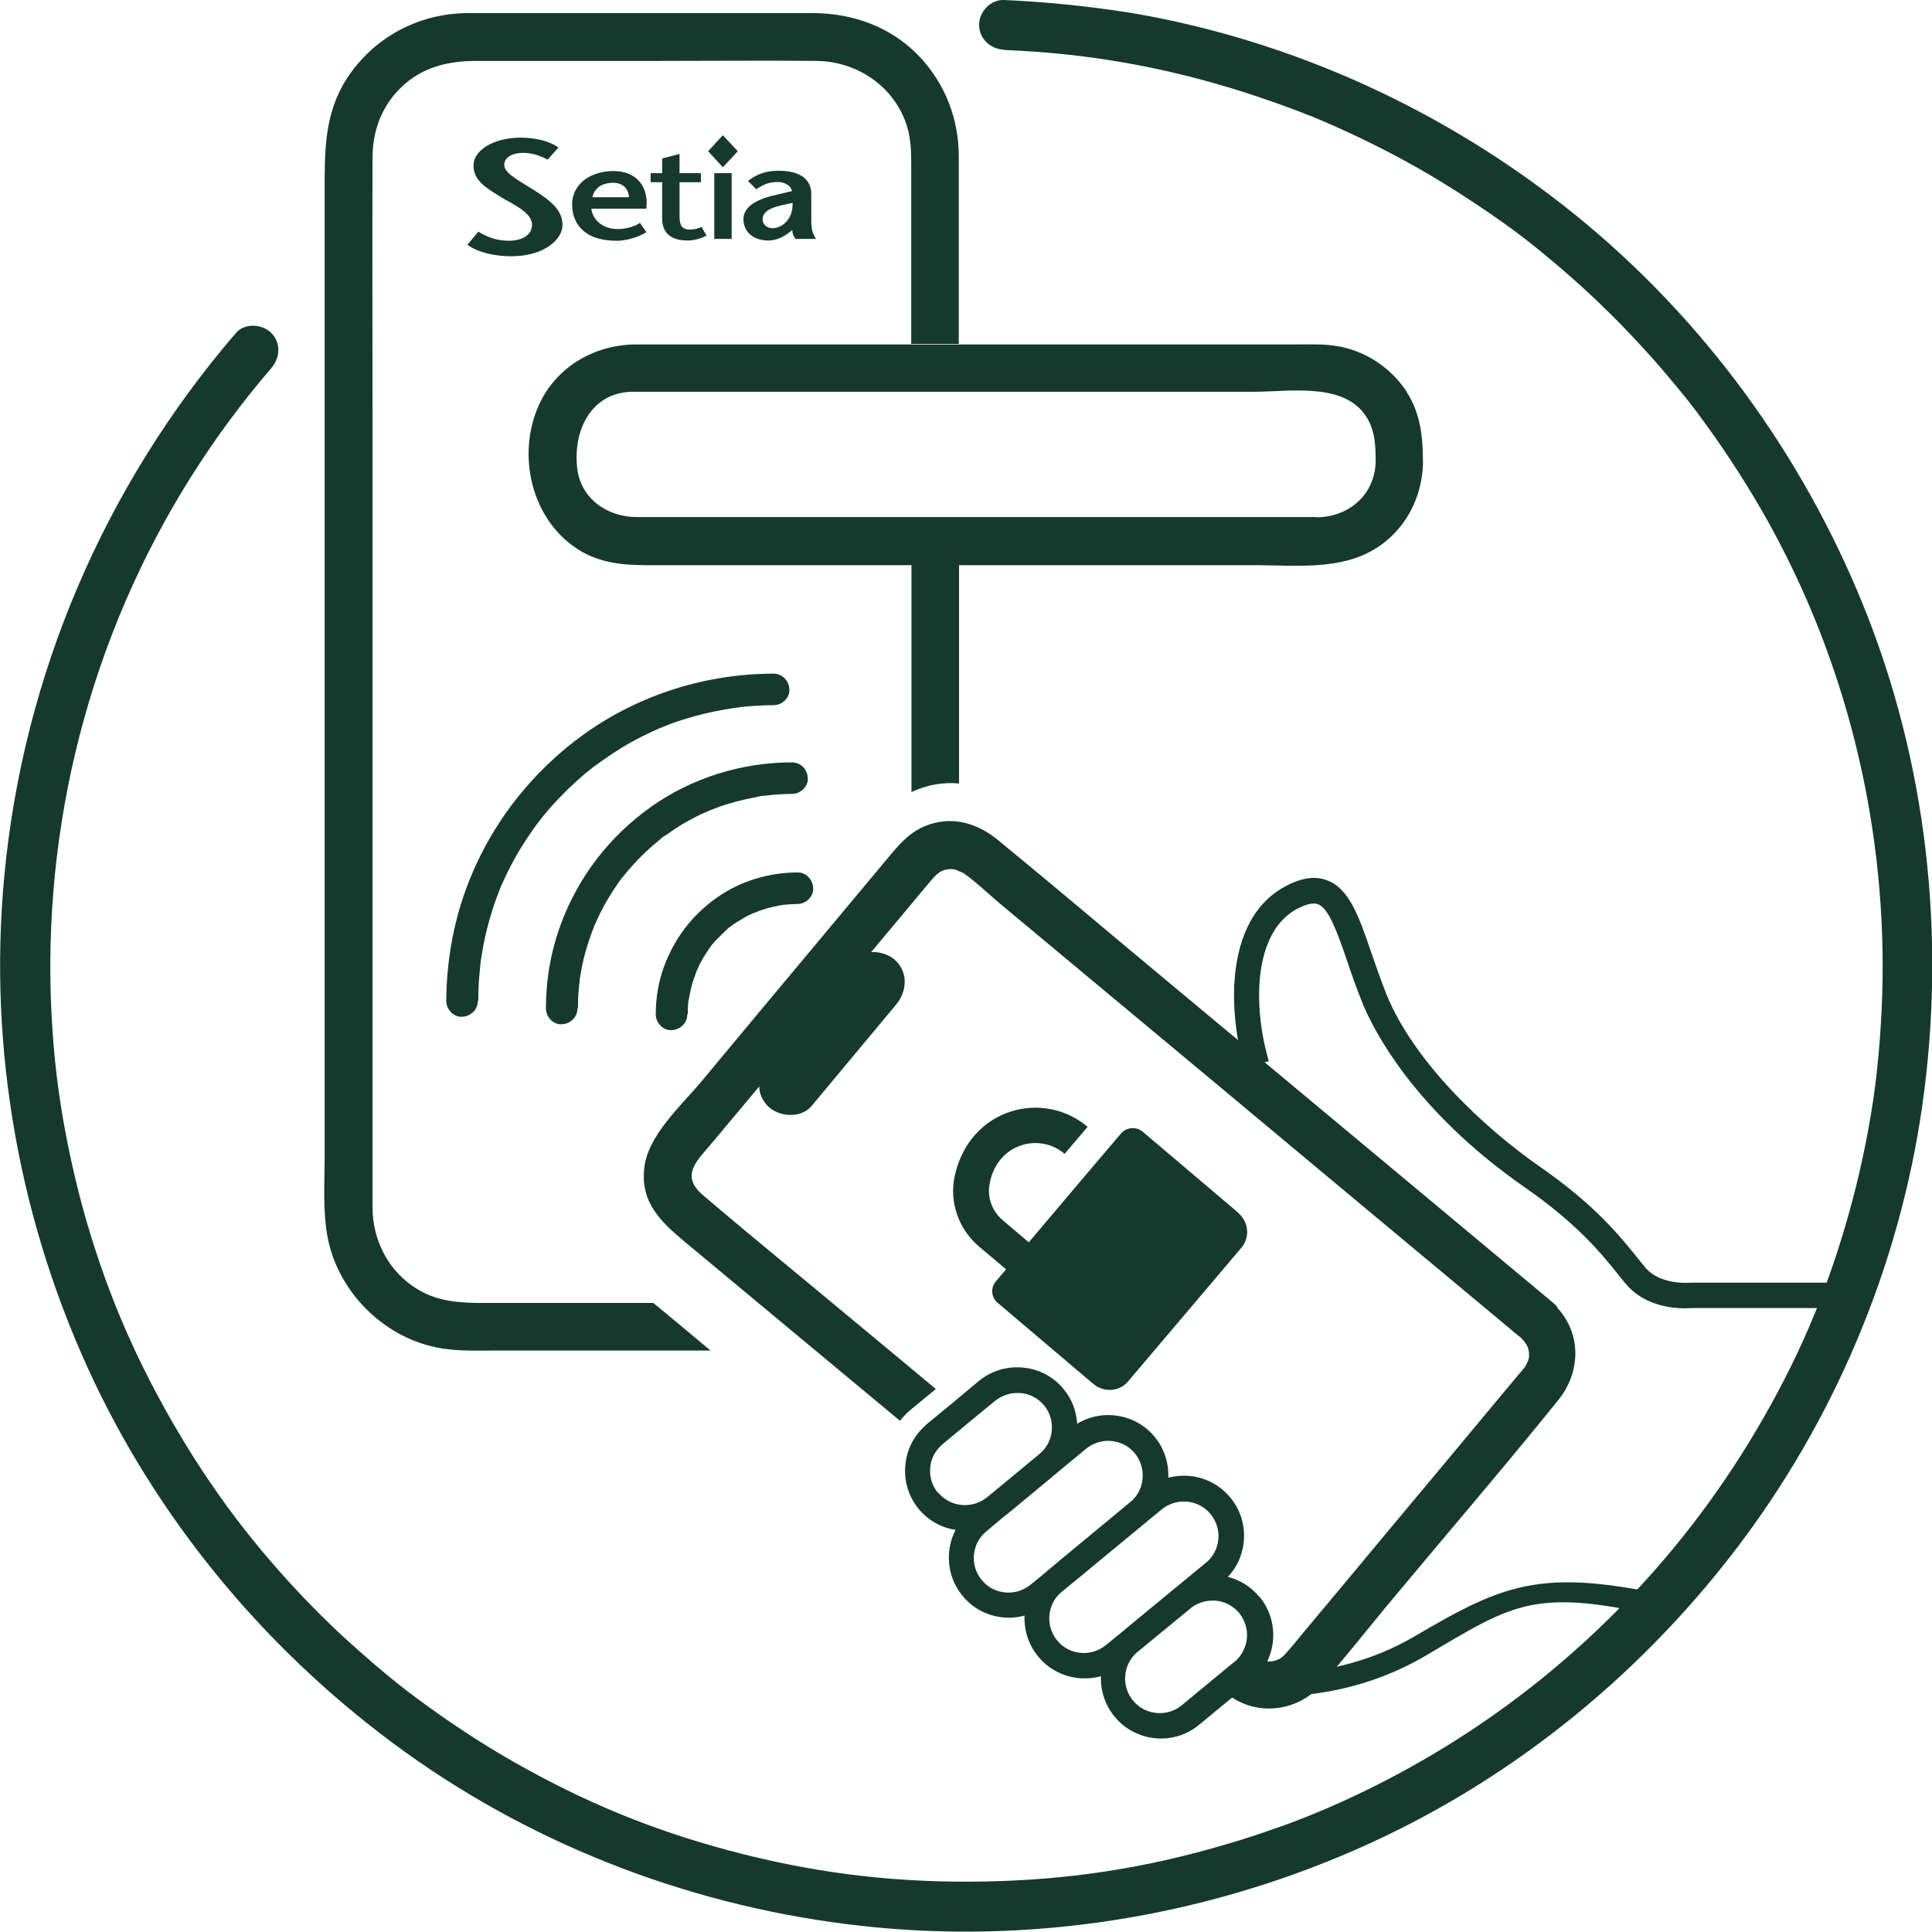
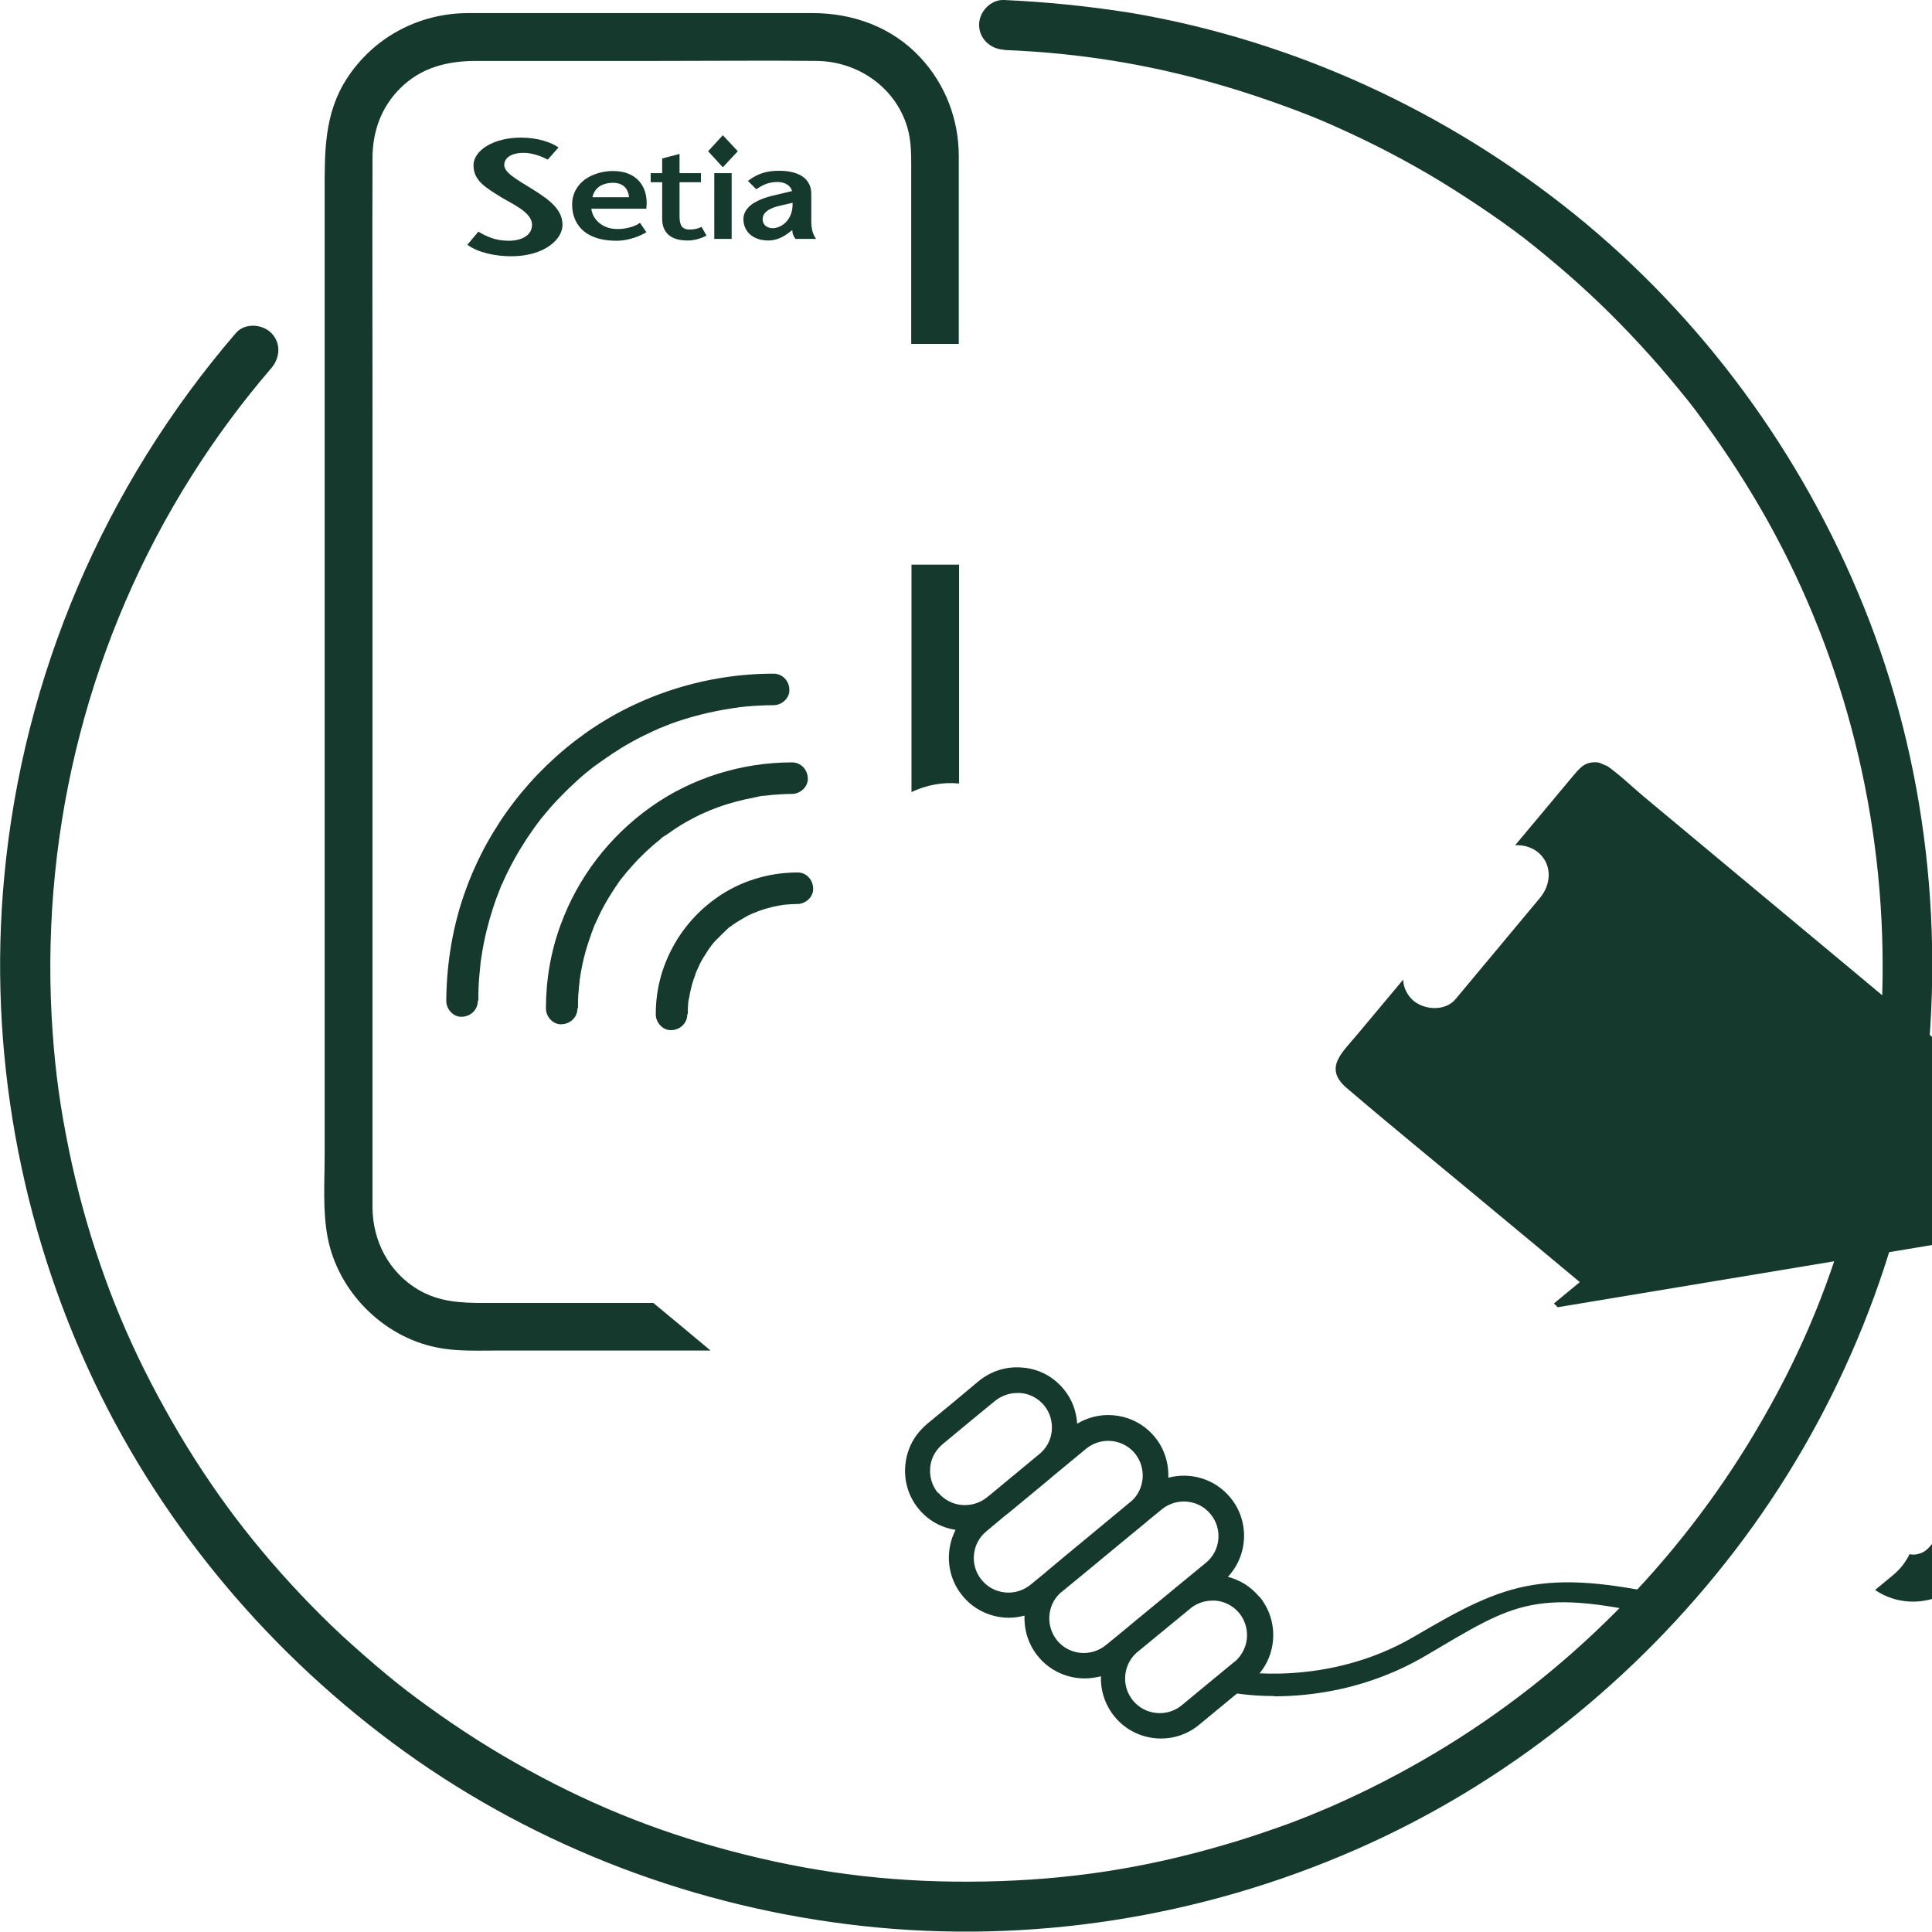
<svg xmlns="http://www.w3.org/2000/svg" id="Layer_2" data-name="Layer 2" viewBox="0 0 72.3 72.29">
  <defs>
    <style>
      .cls-1 {
        fill: #15392d;
      }
    </style>
  </defs>
  <g id="Layer_1-2" data-name="Layer 1">
    <g>
      <path class="cls-1" d="M37.57,1.87c3.05,.12,5.91,.61,8.89,1.55,.72,.23,1.44,.48,2.15,.75,.71,.27,1.14,.46,1.86,.79,1.36,.63,2.68,1.34,3.94,2.14,.6,.38,1.2,.78,1.78,1.19,.66,.47,1.05,.77,1.65,1.27,1.12,.92,2.19,1.91,3.19,2.97,.51,.54,1.01,1.09,1.48,1.66,.22,.26,.43,.52,.65,.79,.19,.24,.39,.5,.64,.85,.86,1.18,1.65,2.41,2.36,3.68,2.9,5.21,4.37,11.14,4.29,17.12-.01,.79-.05,1.58-.11,2.36-.03,.36-.06,.71-.1,1.07-.05,.49-.08,.65-.14,1.1-.22,1.48-.54,2.95-.95,4.39-.82,2.89-1.89,5.38-3.43,7.98-2.93,4.96-7.09,9.14-12.03,12.08-1.26,.75-2.56,1.42-3.89,2-.08,.04-.17,.07-.26,.11-.28,.12,.16-.07-.12,.05-.15,.06-.29,.12-.43,.18-.38,.15-.76,.3-1.14,.43-.68,.24-1.37,.47-2.07,.67-3.01,.88-5.82,1.3-8.91,1.36-3.15,.06-6-.26-9.01-1.01-2.92-.73-5.48-1.73-8.07-3.15-1.3-.71-2.56-1.51-3.76-2.38-.62-.45-.98-.72-1.57-1.21-.57-.47-1.12-.96-1.67-1.46-1.06-.99-2.05-2.04-2.98-3.15-.92-1.1-1.71-2.18-2.53-3.46-.78-1.23-1.49-2.51-2.12-3.82-.62-1.31-1.1-2.5-1.58-3.96-.47-1.43-.84-2.9-1.12-4.38-.29-1.53-.44-2.82-.53-4.43-.37-7.11,1.44-14.17,5.24-20.19,.91-1.44,1.89-2.76,2.98-4.03,.33-.38,.38-.94,0-1.32-.34-.34-.99-.38-1.32,0C3.9,18.19,.86,25.29,.16,32.8c-.61,6.47,.58,13.05,3.37,18.92,2.62,5.5,6.67,10.27,11.61,13.83,5.02,3.61,10.95,5.84,17.09,6.52,6.29,.7,12.7-.31,18.5-2.85,5.59-2.44,10.48-6.35,14.19-11.19,3.71-4.84,6.16-10.64,7.02-16.68,.89-6.29,.18-12.79-2.21-18.69-2.3-5.68-6.01-10.76-10.78-14.62-4.8-3.88-10.55-6.53-16.64-7.56C40.73,.23,39.15,.07,37.57,0c-.5-.02-.93,.44-.93,.93,0,.52,.43,.91,.93,.93" />
      <path class="cls-1" d="M35.89,45.26s0,.07,0,.11c0-.03,0-.07,0-.11" />
-       <path class="cls-1" d="M49.27,19.35c-.51,0-1.02,0-1.53,0H25.46c-.54,0-1.09,0-1.63,0-1.09,0-2.1-.68-2.23-1.83-.16-1.39,.5-2.84,2.08-2.86,.37,0,.74,0,1.11,0h22.17c1.23,0,3.11-.32,4.01,.72,.48,.56,.51,1.2,.51,1.9-.03,1.24-1.01,2.07-2.21,2.08m3.38-4.69c-.61-.93-1.59-1.57-2.69-1.73-.47-.07-.95-.05-1.43-.05H25.49c-.57,0-1.13,0-1.7,0-1.54,.01-2.97,.83-3.62,2.26-.84,1.85-.3,4.26,1.43,5.39,.78,.51,1.66,.61,2.56,.61h22.77c1.72,0,3.63,.26,5.03-.98,.81-.71,1.24-1.71,1.29-2.77,0-.04,0-.07,0-.11,0-.93-.09-1.82-.61-2.62" />
      <path class="cls-1" d="M17.9,37.44c0-.32,.01-.64,.04-.95,.01-.14,.03-.27,.04-.41,0-.04,.01-.08,.01-.12,.02-.14-.01,.11,0,.02,.01-.09,.03-.17,.04-.26,.09-.58,.23-1.15,.41-1.71,.09-.28,.19-.55,.3-.82,.02-.04,.03-.15,0,0,0-.04,.03-.07,.05-.11,.03-.06,.05-.12,.08-.18,.06-.13,.12-.26,.19-.39,.26-.52,.57-1.02,.91-1.5,.08-.11,.15-.21,.23-.31,.08-.11-.08,.1,0,0,.02-.03,.05-.06,.07-.09,.05-.06,.1-.12,.15-.18,.18-.22,.37-.43,.57-.63,.2-.21,.4-.4,.61-.59,.11-.1,.21-.19,.32-.28,.05-.04,.1-.08,.15-.12,.03-.02,.06-.05,.09-.07,.02-.02,.04-.03,.06-.05-.06,.05-.08,.06-.04,.03,.47-.34,.94-.67,1.45-.95,.25-.14,.51-.27,.77-.39,.06-.03,.12-.05,.18-.08,.03-.01,.07-.04,.11-.05-.15,.03-.04,.02,0,0,.13-.05,.27-.11,.4-.16,.63-.23,1.27-.4,1.93-.52,.16-.03,.32-.05,.48-.08-.17,.03-.03,0,0,0,.05,0,.1-.01,.14-.02,.09-.01,.18-.02,.27-.03,.34-.03,.69-.05,1.04-.05,.31,0,.61-.27,.59-.59-.01-.32-.26-.59-.59-.59-2.51,0-5.01,.78-7.06,2.24-2.03,1.45-3.59,3.47-4.45,5.82-.49,1.33-.73,2.76-.74,4.19,0,.31,.27,.61,.59,.59,.32-.01,.59-.26,.59-.59" />
      <path class="cls-1" d="M21.63,37.72c0-.23,0-.46,.03-.68,0-.1,.02-.2,.03-.31,0-.03,0-.05,0-.08,.01-.11,0,.02,0,.04,.01-.07,.02-.13,.03-.2,.07-.43,.17-.85,.31-1.26,.07-.21,.14-.41,.22-.61,.02-.05,0-.07-.01,.03,0-.02,.02-.05,.03-.07,.02-.04,.04-.08,.06-.13,.05-.1,.09-.2,.14-.3,.19-.38,.42-.75,.66-1.1,.06-.08,.11-.16,.17-.23,.05-.06-.07,.09-.02,.03,.02-.02,.03-.04,.05-.06,.04-.05,.07-.09,.11-.14,.14-.16,.28-.32,.43-.48,.15-.15,.3-.3,.46-.44,.07-.07,.15-.13,.22-.19,.04-.03,.08-.07,.12-.1,.02-.02,.04-.03,.06-.05,.07-.06,.02-.03-.01,.01,.05-.07,.18-.13,.25-.18,.09-.06,.18-.13,.27-.19,.18-.12,.36-.23,.55-.33,.18-.1,.37-.2,.56-.28,.05-.02,.1-.04,.14-.06,.02,0,.05-.03,.07-.03-.01,0-.13,.05-.03,.01,.1-.04,.21-.08,.31-.12,.46-.17,.93-.29,1.41-.38,.11-.02,.25-.07,.36-.06-.11-.01-.09,.01-.04,0,.03,0,.07,0,.1-.01,.06,0,.12-.01,.18-.02,.26-.02,.52-.04,.79-.04,.31,0,.61-.27,.59-.59-.01-.32-.26-.59-.59-.59-1.88,0-3.76,.58-5.3,1.68-1.54,1.1-2.71,2.62-3.36,4.4-.37,1-.55,2.07-.55,3.13,0,.31,.27,.61,.59,.59,.32-.01,.59-.26,.59-.59" />
      <path class="cls-1" d="M25.74,37.94c0-.12,0-.24,.01-.35,0-.06,.01-.12,.02-.18,0-.06-.02-.06,0,.04,0-.04,.01-.09,.02-.12,.04-.23,.09-.45,.16-.66,.04-.11,.08-.21,.11-.32,.03-.08-.06,.14,0,.01,.01-.02,.02-.05,.03-.07,.03-.06,.06-.12,.08-.18,.1-.2,.22-.39,.34-.57,.01-.02,.03-.04,.04-.06,0-.01,.07-.12,.02-.03-.04,.08,.05-.06,.06-.08,.08-.1,.16-.19,.25-.27,.07-.08,.15-.15,.22-.22,.08-.07,.17-.18,.27-.23-.12,.05-.05,.04-.01,.01,.02-.02,.04-.03,.06-.05,.05-.03,.1-.07,.15-.1,.1-.06,.2-.12,.3-.18,.09-.05,.18-.1,.28-.14,.02-.01,.05-.02,.07-.03,.01,0,.13-.04,.04-.02-.08,.02,0,0,.02,0,.03-.01,.06-.02,.09-.04,.25-.09,.51-.16,.77-.21,.07-.01,.14-.02,.2-.03-.01,0-.14,.02-.04,0,.04,0,.08,0,.12-.01,.14-.01,.28-.02,.42-.02,.31,0,.61-.27,.59-.59-.01-.32-.26-.6-.59-.59-1.08,0-2.16,.33-3.04,.96-.9,.64-1.57,1.52-1.95,2.56-.21,.57-.31,1.18-.31,1.79,0,.31,.27,.61,.59,.59,.32-.01,.59-.26,.59-.59" />
-       <path class="cls-1" d="M41.93,42.44l-.38,.45-.86,1.01-2.19,2.59-.99-.84c-.36-.31-.55-.78-.49-1.26,.22-1.57,1.85-2.04,2.82-1.21l.86-1.01c-1.66-1.41-4.41-.71-4.97,1.83-.22,.99,.15,2.01,.92,2.66l1,.84-.38,.45c-.21,.24-.18,.61,.07,.81l3.48,2.95,.11,.09c.06,.05,.12,.09,.19,.12,.37,.18,.83,.1,1.1-.23l4.23-4.99c.28-.33,.29-.79,.05-1.13-.04-.06-.1-.12-.15-.17l-.11-.1-3.48-2.95c-.24-.2-.61-.17-.81,.07" />
      <path class="cls-1" d="M35.89,29.32v-8.19h-1.78v8.51c.55-.26,1.17-.38,1.78-.32" />
      <path class="cls-1" d="M21.32,48.76h-3.17c-.89,0-1.72-.03-2.52-.51-1.08-.65-1.68-1.81-1.69-3.05,0-.31,0-.62,0-.92V15.58c0-3.22-.01-6.44,0-9.66,0-.99,.32-1.9,1.03-2.61,.79-.79,1.78-1.03,2.85-1.03h6.91c1.95,0,3.9-.02,5.84,0,1.53,.02,2.93,.98,3.38,2.47,.14,.47,.15,.94,.15,1.42v6.7h1.78V6.9c0-.35,0-.7,0-1.05,0-1.38-.5-2.69-1.44-3.7-1.05-1.13-2.51-1.66-4.03-1.66-.85,0-1.69,0-2.54,0h-8.27c-.71,0-1.42,0-2.13,0-1.82,.02-3.49,.91-4.49,2.45-.86,1.33-.83,2.77-.83,4.26V43.21c0,1.01-.08,2.09,.11,3.09,.38,2.01,2.05,3.71,4.06,4.12,.76,.16,1.54,.12,2.31,.12h7.96c-.71-.59-1.42-1.19-2.14-1.78h-3.14Z" />
-       <path class="cls-1" d="M63.05,48.96c-.53,0-1.57-.12-2.24-.95l-.17-.21c-.71-.89-1.6-1.99-3.57-3.36-4.23-2.94-5.71-6-6.07-6.87-.23-.57-.43-1.13-.59-1.62-.36-1.04-.67-1.94-1.08-2.11-.18-.07-.44-.01-.79,.17-1.61,.86-1.68,3.56-1.06,5.7l-.91,.26c-.36-1.26-.48-2.63-.32-3.76,.2-1.45,.84-2.51,1.85-3.04,.61-.33,1.13-.4,1.58-.22,.82,.32,1.18,1.36,1.63,2.68,.17,.48,.35,1.02,.57,1.57,1.03,2.54,3.64,4.99,5.73,6.45,2.09,1.45,3.02,2.61,3.77,3.55l.17,.21c.58,.71,1.71,.59,1.72,.59h.06s6.58,0,6.58,0v.95h-6.56c-.05,0-.16,.01-.3,.01" />
      <path class="cls-1" d="M46.18,62.2l-.85,.7-1.1,.91c-.55,.46-1.38,.38-1.83-.17-.44-.53-.38-1.32,.12-1.78l.79-.65,1.29-1.06s.06-.04,.09-.06c.2-.12,.43-.19,.67-.19,.04,0,.08,0,.13,0,.35,.03,.66,.2,.88,.46,.3,.37,.37,.85,.22,1.27-.08,.21-.21,.41-.39,.56m-6.64-.8c-.43-.53-.38-1.3,.1-1.76l.89-.73,1.39-1.15,.96-.79s.05-.05,.08-.07l.49-.4c.24-.2,.54-.3,.83-.3,.38,0,.75,.16,1,.47,.46,.55,.38,1.38-.18,1.83l-1.12,.92s-.03,.02-.05,.04c0,0,0,0-.01,.01l-1.36,1.12-.59,.49s-.04,.03-.06,.05l-.54,.44c-.56,.46-1.38,.38-1.83-.17m-.99-2.09c-.56,.46-1.38,.38-1.83-.17-.46-.55-.38-1.38,.18-1.83l.62-.52s0,0,0,0l.24-.19,1.39-1.15,.32-.27s0,0,0,0l1.15-.95c.24-.2,.54-.3,.83-.3,.37,0,.75,.16,1,.47,.43,.53,.38,1.3-.1,1.76l-1.17,.97-1.39,1.15-.67,.56s-.05,.05-.08,.07l-.49,.4Zm-3.47-3.43c-.22-.27-.32-.6-.29-.95,.02-.23,.1-.44,.23-.62,.07-.1,.15-.18,.24-.26l1.11-.92,.84-.69c.24-.19,.53-.3,.83-.3,.04,0,.08,0,.13,0,.35,.03,.66,.2,.88,.46,.22,.27,.32,.6,.29,.95-.03,.35-.2,.66-.47,.88l-.46,.38-1.39,1.15-.1,.08c-.27,.22-.61,.32-.95,.29-.35-.03-.66-.2-.88-.46m12.01,3.89c-.31-.37-.71-.62-1.17-.74,.76-.81,.82-2.09,.09-2.97-.58-.7-1.49-.96-2.32-.74,.02-.54-.14-1.08-.51-1.53-.72-.87-1.96-1.06-2.9-.49-.03-.48-.2-.93-.51-1.3-.38-.46-.92-.75-1.52-.8-.6-.06-1.18,.12-1.65,.5l-.97,.81-.97,.8c-.14,.12-.26,.25-.37,.39-.25,.33-.4,.72-.44,1.14-.06,.6,.12,1.19,.5,1.65,.35,.42,.83,.7,1.38,.78-.4,.78-.33,1.76,.26,2.47,.44,.54,1.09,.82,1.74,.82,.19,0,.39-.03,.58-.08-.02,.54,.14,1.08,.51,1.53,.44,.54,1.09,.82,1.74,.82,.21,0,.41-.03,.61-.08-.02,.53,.15,1.07,.51,1.51,.44,.54,1.09,.82,1.74,.82,.51,0,1.01-.17,1.43-.52l1.26-1.04,.69-.57c.26-.22,.46-.48,.6-.77,.36-.76,.28-1.7-.29-2.4" />
      <path class="cls-1" d="M47.69,63.47c-.94,0-1.54-.12-1.6-.13l.16-.81s3.39,.64,6.68-1.29c3.51-2.06,4.88-2.64,10.39-1.32l-.7,.69c-5.22-1.26-5.91-.62-9.27,1.35-2.14,1.26-4.27,1.52-5.67,1.52" />
-       <path class="cls-1" d="M58.29,48.92s-.09-.1-.14-.14c-.03-.02-.05-.05-.08-.07-1.67-1.39-3.33-2.78-5-4.17-3.22-2.68-6.44-5.37-9.66-8.05-2.02-1.68-4.02-3.38-6.06-5.05-.73-.6-1.62-.9-2.56-.59-.64,.21-1.04,.63-1.44,1.11-1.05,1.25-2.09,2.51-3.14,3.76-1.32,1.58-2.64,3.16-3.96,4.75-.75,.9-2.01,2.02-2.14,3.24-.16,1.39,.75,2.12,1.67,2.89,1.07,.89,2.14,1.78,3.21,2.67,1.77,1.47,2.92,2.43,4.69,3.9,.11-.14,.23-.27,.37-.39l.97-.8c-1.23-1.03-1.85-1.54-3.09-2.57-1.88-1.57-3.78-3.11-5.64-4.7-.86-.74-.17-1.31,.38-1.97,.58-.69,1.16-1.39,1.74-2.08,.01,.26,.11,.51,.32,.73,.41,.41,1.24,.48,1.64,0,1.05-1.26,2.11-2.53,3.16-3.79,.4-.48,.47-1.17,0-1.64-.23-.23-.59-.35-.93-.33,.36-.43,.72-.86,1.08-1.29,.35-.42,.71-.85,1.06-1.27,.06-.07,.12-.14,.18-.21,.15-.16,.28-.28,.5-.32,.11-.02,.21-.02,.32,0,.08,.02,.36,.17,.27,.1,.49,.34,.93,.77,1.38,1.15,1.14,.95,2.28,1.9,3.42,2.85,3.09,2.57,6.17,5.14,9.26,7.72,2.16,1.8,4.32,3.6,6.48,5.4,.11,.1,.23,.19,.34,.28,.21,.19,.35,.4,.33,.7,0,.14-.06,.24-.12,.36-.01,.02-.02,.04-.03,.05-.06,.08-.13,.16-.2,.24-.37,.44-.74,.89-1.11,1.33-1.22,1.47-2.45,2.94-3.67,4.4-1.1,1.33-2.21,2.65-3.32,3.98-.21,.25-.4,.5-.62,.74-.12,.14-.24,.25-.42,.3-.12,.04-.24,.05-.37,.02-.14,.29-.34,.55-.6,.77l-.69,.57c1.07,.73,2.52,.52,3.37-.45,.86-.97,1.66-1.99,2.48-2.98,2.13-2.56,4.3-5.08,6.39-7.67,.85-1.05,.88-2.49-.05-3.48" />
+       <path class="cls-1" d="M58.29,48.92s-.09-.1-.14-.14l.97-.8c-1.23-1.03-1.85-1.54-3.09-2.57-1.88-1.57-3.78-3.11-5.64-4.7-.86-.74-.17-1.31,.38-1.97,.58-.69,1.16-1.39,1.74-2.08,.01,.26,.11,.51,.32,.73,.41,.41,1.24,.48,1.64,0,1.05-1.26,2.11-2.53,3.16-3.79,.4-.48,.47-1.17,0-1.64-.23-.23-.59-.35-.93-.33,.36-.43,.72-.86,1.08-1.29,.35-.42,.71-.85,1.06-1.27,.06-.07,.12-.14,.18-.21,.15-.16,.28-.28,.5-.32,.11-.02,.21-.02,.32,0,.08,.02,.36,.17,.27,.1,.49,.34,.93,.77,1.38,1.15,1.14,.95,2.28,1.9,3.42,2.85,3.09,2.57,6.17,5.14,9.26,7.72,2.16,1.8,4.32,3.6,6.48,5.4,.11,.1,.23,.19,.34,.28,.21,.19,.35,.4,.33,.7,0,.14-.06,.24-.12,.36-.01,.02-.02,.04-.03,.05-.06,.08-.13,.16-.2,.24-.37,.44-.74,.89-1.11,1.33-1.22,1.47-2.45,2.94-3.67,4.4-1.1,1.33-2.21,2.65-3.32,3.98-.21,.25-.4,.5-.62,.74-.12,.14-.24,.25-.42,.3-.12,.04-.24,.05-.37,.02-.14,.29-.34,.55-.6,.77l-.69,.57c1.07,.73,2.52,.52,3.37-.45,.86-.97,1.66-1.99,2.48-2.98,2.13-2.56,4.3-5.08,6.39-7.67,.85-1.05,.88-2.49-.05-3.48" />
      <path class="cls-1" d="M20.49,5.97c-.25-.13-.57-.25-.9-.25-.47,0-.72,.2-.72,.45,0,.28,.39,.5,1.04,.9,.75,.46,1.14,.82,1.14,1.35s-.67,1.17-1.92,1.17c-.58,0-1.23-.13-1.64-.43l.41-.49c.29,.17,.63,.34,1.14,.34,.46,0,.87-.19,.87-.6,0-.47-.75-.78-1.19-1.05-.54-.34-1-.6-1-1.17s.76-1.04,1.77-1.04c.64,0,1.15,.18,1.41,.37l-.4,.45Z" />
      <polygon class="cls-1" points="27.05 6.26 26.5 5.66 27.05 5.06 27.61 5.66 27.05 6.26" />
      <path class="cls-1" d="M29.66,7.65c0,.6-.43,.89-.75,.89-.09,0-.19-.03-.26-.09-.07-.06-.11-.14-.11-.24,0-.13,.05-.22,.16-.31,.11-.09,.29-.16,.52-.21l.44-.1s0,.04,0,.05m.82,1.2c-.09-.15-.12-.37-.12-.54v-1.04c0-.37-.19-.6-.44-.72-.24-.12-.54-.15-.77-.15-.44,0-.77,.1-1.09,.33l-.07,.05,.31,.31,.05-.03c.22-.14,.42-.24,.76-.24,.13,0,.27,.04,.37,.11,.08,.06,.14,.14,.16,.23l-.67,.16c-.32,.07-.6,.18-.81,.32-.2,.14-.34,.33-.34,.57,0,.24,.1,.45,.27,.59,.17,.14,.4,.21,.67,.21,.31,0,.59-.15,.81-.33l.08-.06c0,.11,.03,.21,.1,.3l.02,.03h.77l-.07-.11Z" />
      <rect class="cls-1" x="26.73" y="6.48" width=".65" height="2.46" />
      <path class="cls-1" d="M26.25,8.49l-.04,.02c-.1,.04-.21,.08-.4,.08-.16,0-.24-.05-.3-.12-.05-.08-.08-.2-.08-.36v-1.29h.8v-.34h-.8v-.72l-.65,.17v.55h-.43v.34h.43v1.37c0,.25,.08,.46,.24,.6,.16,.14,.4,.21,.72,.21,.22,0,.45-.06,.65-.16l.05-.02-.18-.32Z" />
      <path class="cls-1" d="M22.17,7.38c.05-.25,.25-.53,.76-.54,.23,0,.37,.07,.47,.18,.08,.09,.13,.22,.14,.36h-1.37Zm1.72,1c-.2,.12-.54,.2-.8,.19-.54,0-.92-.36-.96-.76h2.06v-.07c.01-.05,.01-.1,.01-.15,0-.3-.09-.6-.29-.82-.21-.23-.53-.37-.97-.37-.36,0-.73,.1-1.03,.3-.29,.21-.5,.53-.5,.96,0,.43,.17,.78,.46,1.01,.29,.23,.71,.34,1.2,.34,.33,0,.72-.1,1.05-.28l.07-.04-.24-.35-.06,.03Z" />
    </g>
  </g>
</svg>